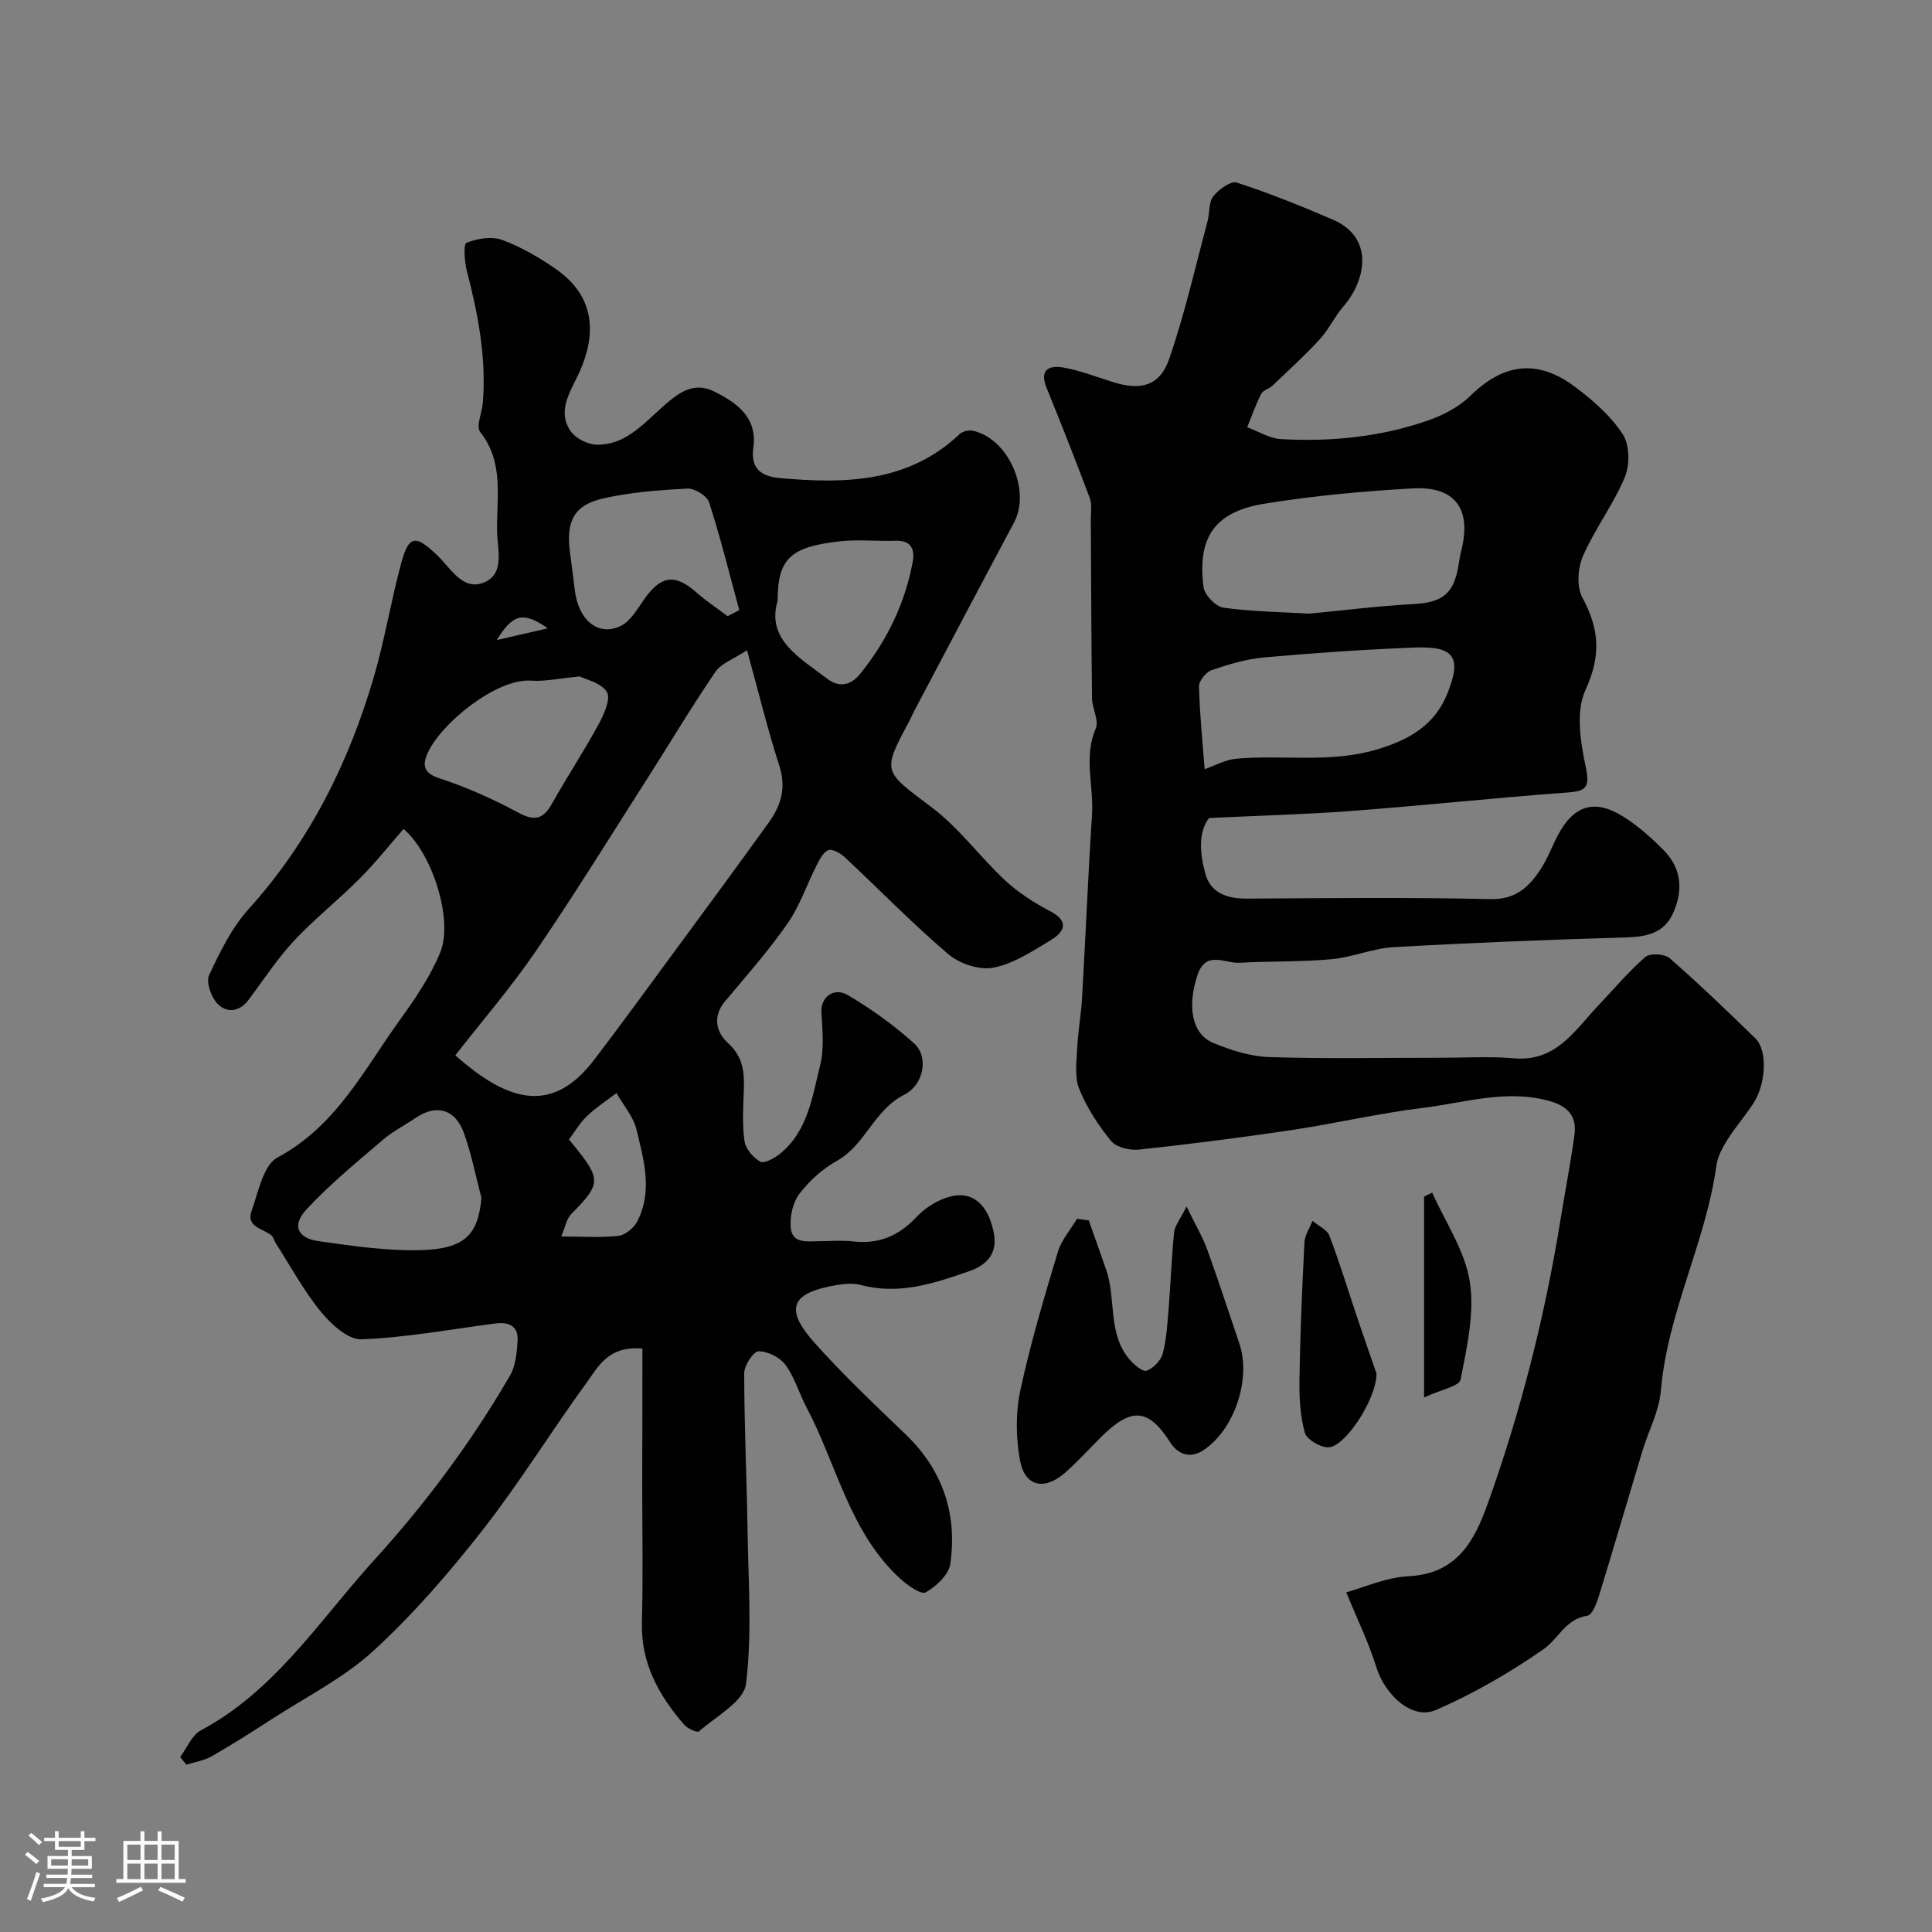
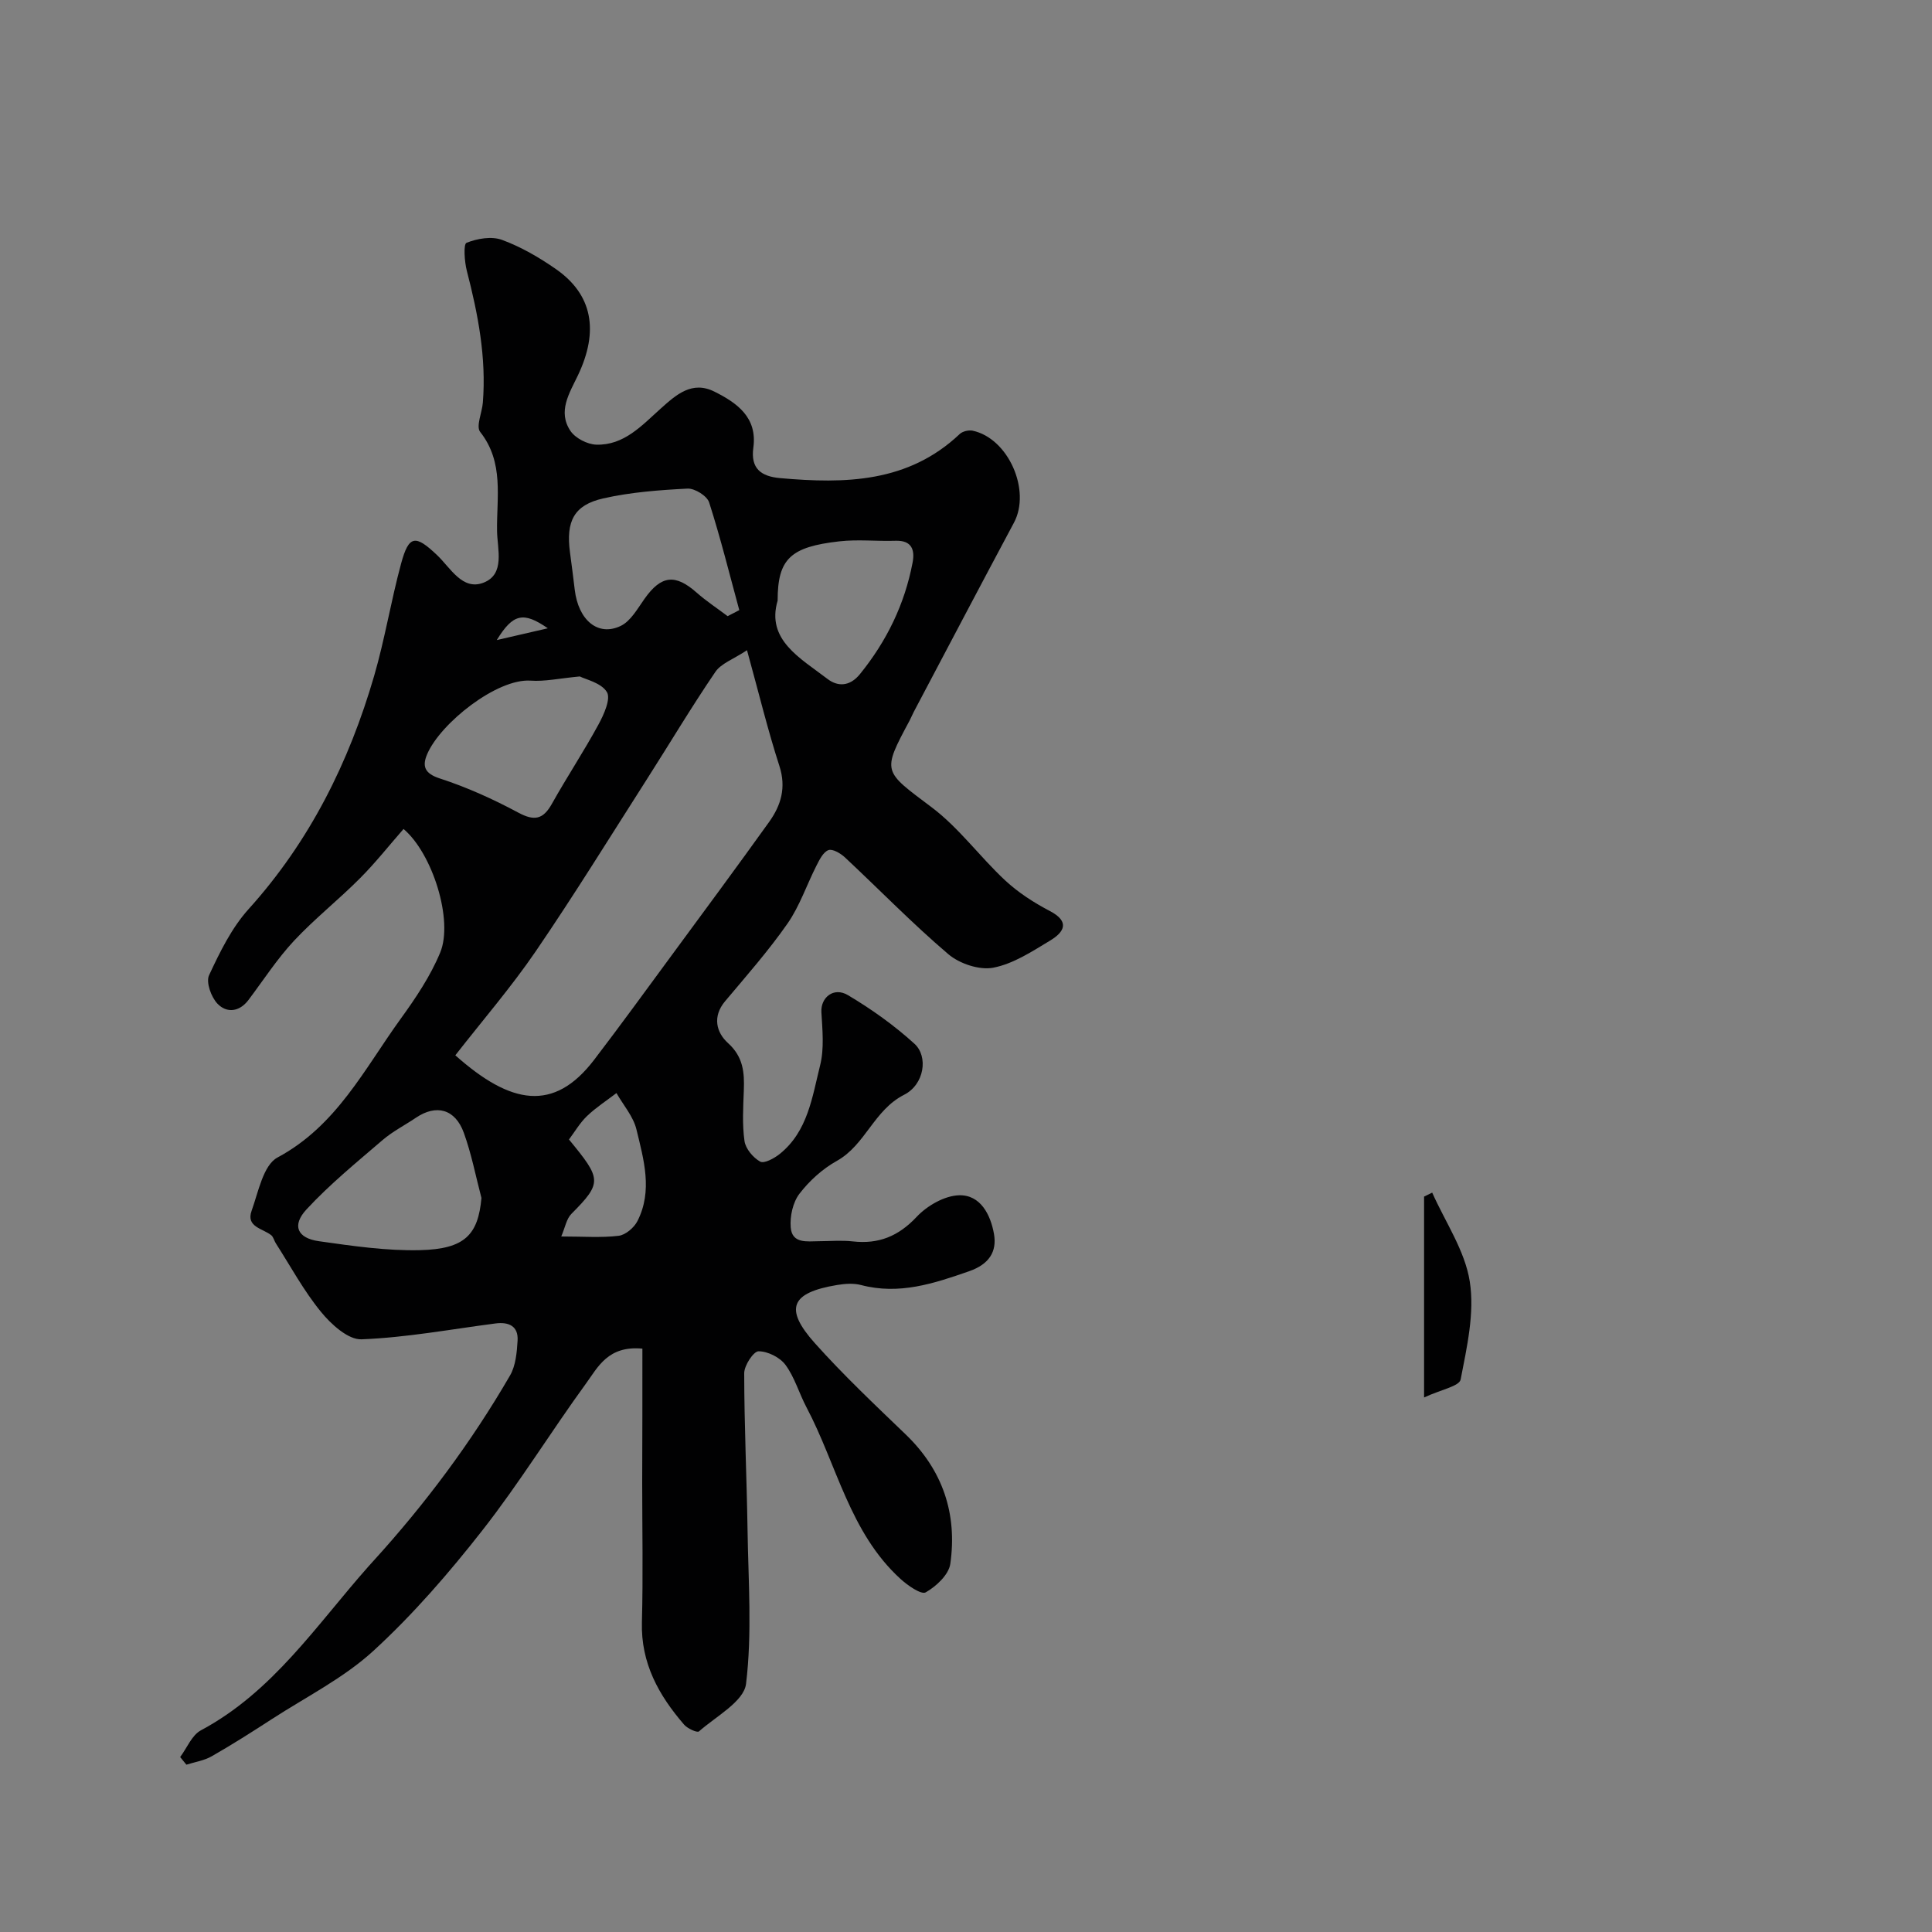
<svg xmlns="http://www.w3.org/2000/svg" enable-background="new 0 0 400 400" viewBox="0 0 400 400">
  <rect x="0" y="0" width="400" height="400" fill="#808080" stroke="none" />
-   <path d="m5.17 384 .55-.58c.85.61 1.65 1.24 2.4 1.87l-.59.64c-.83-.73-1.62-1.38-2.36-1.93m1.22 9.53-.82-.34c.71-1.76 1.37-3.64 1.98-5.63.24.13.5.25.76.36-.6 1.67-1.24 3.54-1.92 5.61m-.5-13.5.57-.54c.56.44 1.31 1.06 2.26 1.87l-.64.64c-.68-.66-1.41-1.32-2.19-1.97m3.25.46h2.24v-1.36h.77v1.36h4.57v-1.36h.76v1.36h2.28v.69h-2.28v1.84h-2.64v1.26h4.18v2.64h-4.21c0 .45-.02.86-.05 1.21h4.32v.69h-4.38c-.04.34-.1.75-.19 1.22h5.15v.69h-4.82c.87 1.19 2.51 1.92 4.93 2.19-.17.31-.3.57-.37.76-2.77-.49-4.52-1.41-5.26-2.76-.56 1.26-2.3 2.23-5.24 2.9-.12-.24-.26-.48-.43-.72 2.73-.55 4.38-1.34 4.96-2.38h-4.38v-.69h4.65c.1-.38.17-.79.21-1.22h-4.32v-.69h4.4c.03-.34.05-.75.05-1.21h-4.2v-2.64h4.23v-1.26h-2.69v-1.84h-2.24zm1.46 4.46v1.29h3.45c.01-.4.02-.57.01-.53v-.32-.45h-3.46zm1.55-2.59h4.57v-1.19h-4.57zm6.11 2.59h-3.42v.77c-.01.19-.01.37-.02.53h3.44v-1.29z" fill="#fcfbfa" />
-   <path d="m32.63 379.16h.82v1.98h3.54v7.89h1.46v.78h-14.37v-.78h1.46v-7.89h3.54v-1.98h.82v1.98h2.73zm-3.49 11.48.5.73c-1.61.82-3.28 1.63-5 2.41-.13-.27-.28-.55-.44-.82 1.75-.72 3.4-1.49 4.94-2.32m-2.78-5.55h2.73v-3.18h-2.73zm0 3.95h2.73v-3.2h-2.73zm3.54-3.95h2.73v-3.18h-2.73zm0 3.95h2.73v-3.2h-2.73zm7.89 4.68c-1.84-.92-3.51-1.7-5.02-2.32l.45-.73c1.89.8 3.57 1.55 5.04 2.23zm-1.62-11.81h-2.73v3.18h2.73zm-2.73 7.13h2.73v-3.2h-2.73z" fill="#fcfbfa" />
  <g fill="#010102">
    <path d="m133 279.22c-7.12-.67-9.22 3.85-11.68 7.23-7.29 10.02-13.81 20.64-21.44 30.38-6.9 8.81-14.32 17.39-22.55 24.94-6.17 5.66-13.95 9.55-21.06 14.16-4.1 2.66-8.22 5.28-12.46 7.7-1.56.89-3.47 1.17-5.22 1.73-.43-.53-.86-1.05-1.29-1.58 1.41-1.88 2.41-4.52 4.29-5.53 14.9-7.96 23.93-21.8 34.68-33.92.33-.37.66-.74 1-1.11 10.77-11.83 20.3-24.6 28.32-38.43 1.18-2.03 1.42-4.76 1.57-7.21.19-3.06-1.85-3.93-4.6-3.57-9.23 1.2-18.44 2.92-27.71 3.28-2.77.11-6.3-3.11-8.4-5.69-3.57-4.36-6.28-9.41-9.34-14.18-.35-.54-.49-1.3-.95-1.68-1.75-1.41-5.27-1.7-4.07-5.05 1.4-3.91 2.42-9.46 5.36-11.04 12.22-6.54 17.99-18.33 25.5-28.71 3.12-4.31 6.17-8.85 8.19-13.73 2.75-6.65-1.58-20.49-7.59-25.58-2.99 3.41-5.83 7.02-9.05 10.24-4.42 4.44-9.38 8.36-13.65 12.93-3.49 3.75-6.31 8.12-9.41 12.24-1.89 2.5-4.51 2.74-6.4.78-1.31-1.36-2.43-4.45-1.76-5.9 2.24-4.81 4.68-9.81 8.19-13.7 12.66-14.03 20.79-30.39 26-48.31 2.22-7.64 3.49-15.56 5.58-23.25 1.6-5.89 2.95-6 7.44-1.73 2.79 2.65 5.25 7.4 9.61 5.71 4.52-1.75 2.87-6.9 2.81-10.69-.11-6.96 1.49-14.2-3.49-20.52-.92-1.16.39-4.01.55-6.09.74-9.32-1-18.32-3.32-27.28-.49-1.91-.73-5.52-.06-5.79 2.22-.89 5.2-1.4 7.36-.6 3.94 1.45 7.7 3.64 11.16 6.05 7.56 5.27 8.94 12.78 4.53 22.02-1.75 3.66-4.23 7.47-1.53 11.48 1.02 1.51 3.49 2.78 5.34 2.84 5.73.18 9.44-3.97 13.3-7.43 3.26-2.93 6.53-5.86 11.16-3.55 4.67 2.33 8.93 5.33 8.06 11.62-.59 4.32 1.6 5.94 5.56 6.29 13.45 1.19 26.5.97 37.18-9.14.59-.56 1.85-.85 2.67-.68 7.39 1.58 12.12 12.36 8.55 19.04-6.97 13.04-13.85 26.13-20.76 39.21-.31.58-.54 1.19-.85 1.77-5.78 10.77-5.49 10.37 4.57 17.95 5.66 4.26 9.98 10.26 15.22 15.14 2.71 2.52 5.95 4.61 9.24 6.33 4.27 2.23 2.93 4.39.09 6.11-3.74 2.26-7.64 4.83-11.79 5.63-2.87.55-6.98-.82-9.3-2.79-7.44-6.33-14.27-13.37-21.42-20.05-.9-.84-2.57-1.82-3.42-1.5-1.08.41-1.85 1.99-2.47 3.21-2.03 3.99-3.47 8.37-6 12-3.93 5.63-8.5 10.82-12.93 16.09-2.66 3.18-1.79 6.47.6 8.63 3.19 2.88 3.43 6.1 3.29 9.82-.13 3.49-.35 7.05.14 10.48.23 1.6 1.79 3.45 3.25 4.26.82.46 2.92-.68 4.05-1.59 5.82-4.68 6.72-11.8 8.36-18.36.87-3.48.47-7.34.26-11-.17-3 2.52-5.28 5.49-3.52 4.88 2.9 9.6 6.26 13.79 10.08 2.88 2.62 2.05 8.42-2.15 10.55-6.28 3.19-8 10.38-13.93 13.69-2.96 1.65-5.69 4.12-7.75 6.81-1.36 1.78-1.99 4.67-1.8 6.97.28 3.41 3.39 2.87 5.86 2.85 2.33-.01 4.69-.22 6.99.04 5.35.6 9.45-1.06 13.23-5.09 2.15-2.29 5.73-4.36 8.74-4.46 4.49-.15 6.57 4.08 7.26 7.99.65 3.67-1 6.29-5.13 7.73-7.34 2.56-14.5 4.94-22.4 2.86-1.56-.41-3.35-.27-4.98 0-9.55 1.59-10.97 4.87-4.59 12.02 5.92 6.62 12.41 12.75 18.83 18.92 7.69 7.4 10.7 16.45 9.23 26.79-.32 2.24-2.91 4.66-5.09 5.9-.93.53-3.74-1.43-5.22-2.78-10.54-9.6-13.16-23.61-19.48-35.56-1.52-2.88-2.43-6.17-4.33-8.75-1.15-1.56-3.68-2.83-5.58-2.82-1.04 0-2.97 2.93-2.97 4.54.01 10.8.52 21.59.69 32.39.16 10.66.97 21.42-.31 31.92-.45 3.66-6.22 6.73-9.75 9.85-.36.32-2.38-.59-3.08-1.41-5.25-6.07-8.96-12.73-8.73-21.2.26-9.66.06-19.33.06-28.99.04-9.09.04-18.2.04-27.65zm-38.73-60.73c11.52 10.26 20.41 11.81 28.72.96 5.45-7.13 10.72-14.39 16.04-21.62 6.77-9.2 13.57-18.39 20.22-27.67 2.45-3.43 3.56-7.1 2.12-11.56-2.39-7.38-4.22-14.95-6.71-23.98-2.82 1.87-5.36 2.73-6.56 4.5-4.95 7.26-9.45 14.83-14.18 22.23-7.61 11.91-15.04 23.95-23.01 35.62-5.05 7.39-10.93 14.2-16.64 21.52zm5.41 29.54c-1.19-4.52-2.07-9.15-3.66-13.52-1.79-4.92-5.71-5.93-9.9-3.1-2.29 1.55-4.8 2.82-6.88 4.6-5.4 4.64-10.97 9.18-15.79 14.39-3.08 3.33-1.89 5.95 2.58 6.58 6.94.98 13.99 2.02 20.96 1.85 9.26-.23 12-3.19 12.69-10.8zm50.97-120.46c.8-.42 1.61-.83 2.41-1.25-2.03-7.45-3.88-14.95-6.24-22.3-.43-1.35-2.98-2.94-4.48-2.86-5.86.3-11.79.74-17.49 2.04-6.02 1.37-7.69 4.73-6.85 11.09.34 2.59.69 5.19.99 7.78.74 6.31 4.8 9.78 9.52 7.52 2.08-1 3.49-3.59 4.95-5.64 3.43-4.84 6.35-5.18 10.79-1.24 2.01 1.77 4.27 3.25 6.4 4.86zm-30.61 12.48c-4.33.41-7.28 1.08-10.17.87-6.97-.49-18.67 8.8-21.42 15.2-1.04 2.42-.65 3.99 2.58 5.04 5.61 1.82 11.07 4.29 16.27 7.08 3.35 1.8 5.15 1.42 6.97-1.83 3.1-5.54 6.61-10.84 9.64-16.41 1.12-2.06 2.59-5.33 1.74-6.72-1.18-1.93-4.41-2.61-5.61-3.23zm40.96-15.7c-2.4 8.12 4.66 11.88 10.33 16.22 2.03 1.56 4.55 1.67 6.72-1.01 5.54-6.84 9.25-14.46 10.89-23.07.49-2.55-.09-4.64-3.51-4.53-3.88.13-7.81-.32-11.65.12-10.13 1.14-12.78 3.62-12.78 12.27zm-44.8 131.65c4.58 0 8.27.29 11.87-.14 1.44-.17 3.21-1.68 3.91-3.06 3.19-6.27 1.3-12.72-.21-18.96-.65-2.69-2.71-5.03-4.14-7.53-2.05 1.57-4.25 2.99-6.1 4.76-1.48 1.42-2.55 3.28-3.73 4.85 6.68 8.14 7 8.88.51 15.39-1.04 1.04-1.31 2.84-2.11 4.69zm-13.35-123.48c3.9-.9 6.92-1.59 10.57-2.44-5.05-3.49-7.2-3.06-10.57 2.44z" />
-     <path d="m250.32 169.36c-2.32 3.04-1.87 7.43-.78 11.5 1.06 3.96 4.46 5.21 8.55 5.19 16.83-.11 33.67-.28 50.49.1 5.22.12 7.95-2.49 10.36-6.14 1.43-2.17 2.34-4.67 3.55-6.99 3.31-6.33 7.69-7.71 13.69-3.89 3.03 1.93 5.8 4.38 8.32 6.95 3.69 3.77 4.01 8.36 1.87 13.03-1.89 4.13-5.49 4.85-9.75 4.97-16.04.47-32.08 1.11-48.09 2.02-4.33.25-8.56 2.11-12.91 2.5-6.31.57-12.69.38-19.03.73-3.03.17-6.95-2.68-8.69 2.62-2.09 6.37-1.19 12.1 3.24 13.95 3.69 1.54 7.76 2.84 11.7 2.96 11.82.38 23.66.13 35.49.14 5.03 0 10.09-.33 15.09.11 8.81.79 12.66-5.85 17.56-11.01 3.19-3.36 6.19-6.95 9.68-9.97.95-.83 3.99-.66 5.02.25 6.11 5.34 11.97 10.96 17.78 16.63 2.5 2.45 2.21 9.31-.4 13.36-1.68 2.6-3.75 4.96-5.4 7.58-1.02 1.62-2.04 3.47-2.29 5.33-2.2 15.94-10.14 30.44-11.5 46.63-.36 4.26-2.57 8.35-3.84 12.54-3.03 10.05-5.96 20.13-9.05 30.16-.45 1.46-1.38 3.77-2.34 3.91-4.5.65-5.99 4.79-9.01 6.89-7.03 4.89-14.58 9.28-22.44 12.66-4.82 2.07-10.47-3.15-12.25-8.94-1.5-4.88-3.78-9.51-6.21-15.46 3.64-.99 8.23-3.1 12.9-3.33 9.98-.5 13.59-7.21 16.39-15.02 6.81-19.04 11.79-38.57 15.02-58.53.96-5.96 2.12-11.88 2.94-17.86.52-3.84-1.4-5.94-5.25-7-8.98-2.46-17.6.41-26.3 1.47-9.04 1.1-17.95 3.21-26.96 4.56-10.51 1.57-21.06 2.91-31.63 4.05-1.89.2-4.69-.44-5.78-1.76-2.67-3.24-5.04-6.92-6.62-10.79-1-2.47-.55-5.61-.42-8.43.16-3.43.8-6.84 1-10.27.73-12.7 1.25-25.41 2.07-38.1.39-5.92-1.79-11.9.78-17.85.71-1.64-.75-4.11-.78-6.21-.15-12.34-.18-24.69-.25-37.04-.01-1.49.28-3.11-.21-4.43-2.87-7.66-5.87-15.27-8.95-22.84-1.57-3.85.63-4.71 3.51-4.19 3.49.63 6.86 1.94 10.26 3.01 5.7 1.8 9.67.81 11.6-4.75 3.23-9.31 5.4-19 7.96-28.54.46-1.72.2-3.9 1.18-5.16 1.12-1.43 3.64-3.27 4.88-2.86 6.76 2.2 13.38 4.87 19.92 7.69 8.46 3.65 6.98 12.38 2.09 18.03-1.81 2.09-3 4.73-4.86 6.75-3.08 3.35-6.46 6.43-9.77 9.58-.7.66-1.95.93-2.33 1.69-1.13 2.22-1.95 4.6-2.9 6.92 2.32.85 4.6 2.31 6.96 2.45 10.41.59 20.71-.44 30.59-3.9 3.1-1.09 6.31-2.76 8.62-5.03 6.76-6.63 13.77-7.85 21.75-1.85 3.69 2.77 7.36 5.98 9.84 9.78 1.43 2.19 1.48 6.35.42 8.89-2.36 5.66-6.2 10.69-8.66 16.32-1.08 2.48-1.35 6.37-.13 8.6 3.55 6.51 3.9 12.09.63 19.17-2.03 4.39-1.02 10.7.06 15.84.91 4.31.14 5.07-3.91 5.36-14.91 1.1-29.79 2.69-44.7 3.82-9.54.71-19.09.96-29.37 1.45zm20.72-42.31c7.17-.68 14.33-1.59 21.52-1.98 6.11-.33 8.47-2.1 9.44-8.21.15-.96.3-1.92.54-2.86 2.17-8.59-1.23-13.38-10.07-12.88-10.27.57-20.57 1.52-30.71 3.17-10.29 1.68-13.89 6.96-12.58 17.28.21 1.62 2.52 4.01 4.11 4.24 5.85.82 11.82.89 17.75 1.24zm-21.63 32.19c2.15-.73 4.31-1.96 6.57-2.16 9.61-.85 19.26.95 28.92-1.86 6.83-1.99 12.11-5.08 14.73-11.55 3.1-7.66 1.47-9.92-6.81-9.6-10.37.4-20.74 1.12-31.07 2.04-3.68.33-7.34 1.42-10.85 2.62-1.18.4-2.69 2.23-2.66 3.38.15 5.9.76 11.8 1.17 17.13z" />
-     <path d="m245.66 249.8c1.85 3.81 3.34 6.3 4.31 8.98 2.33 6.41 4.42 12.9 6.62 19.36 2.49 7.32-.98 17.87-7.47 22.13-2.63 1.73-5.19.94-6.83-1.63-4.66-7.32-8.24-7.15-14.35-1.09-2.48 2.46-4.82 5.08-7.45 7.38-4.3 3.75-8.33 2.85-9.32-2.62-.85-4.68-.91-9.81.08-14.44 2.07-9.67 4.92-19.19 7.76-28.67.74-2.46 2.62-4.58 3.97-6.86.81.11 1.63.22 2.44.33 1.19 3.38 2.39 6.77 3.58 10.15 2.13 6.09.28 13.23 4.85 18.64.92 1.09 2.76 2.63 3.57 2.33 1.41-.53 2.97-2.16 3.34-3.62.8-3.15.96-6.46 1.23-9.73.41-5.09.57-10.2 1.1-15.27.14-1.41 1.25-2.72 2.57-5.37z" />
-     <path d="m284.99 284.37c.04 5.08-6.15 14.71-9.67 15.26-1.6.25-4.74-1.52-5.15-2.95-1.02-3.56-1.19-7.46-1.13-11.21.15-9.41.55-18.83 1.03-28.23.08-1.51 1.08-2.98 1.66-4.47 1.21 1.02 3.03 1.8 3.52 3.09 2.13 5.58 3.85 11.3 5.76 16.97 1.44 4.27 2.94 8.53 3.98 11.54z" />
    <path d="m296.52 246.92c2.72 6.11 6.78 12.02 7.78 18.4 1.03 6.54-.6 13.61-1.89 20.29-.27 1.4-4.12 2.11-7.57 3.72 0-14.87 0-28.23 0-41.59.55-.28 1.11-.55 1.68-.82z" />
  </g>
</svg>